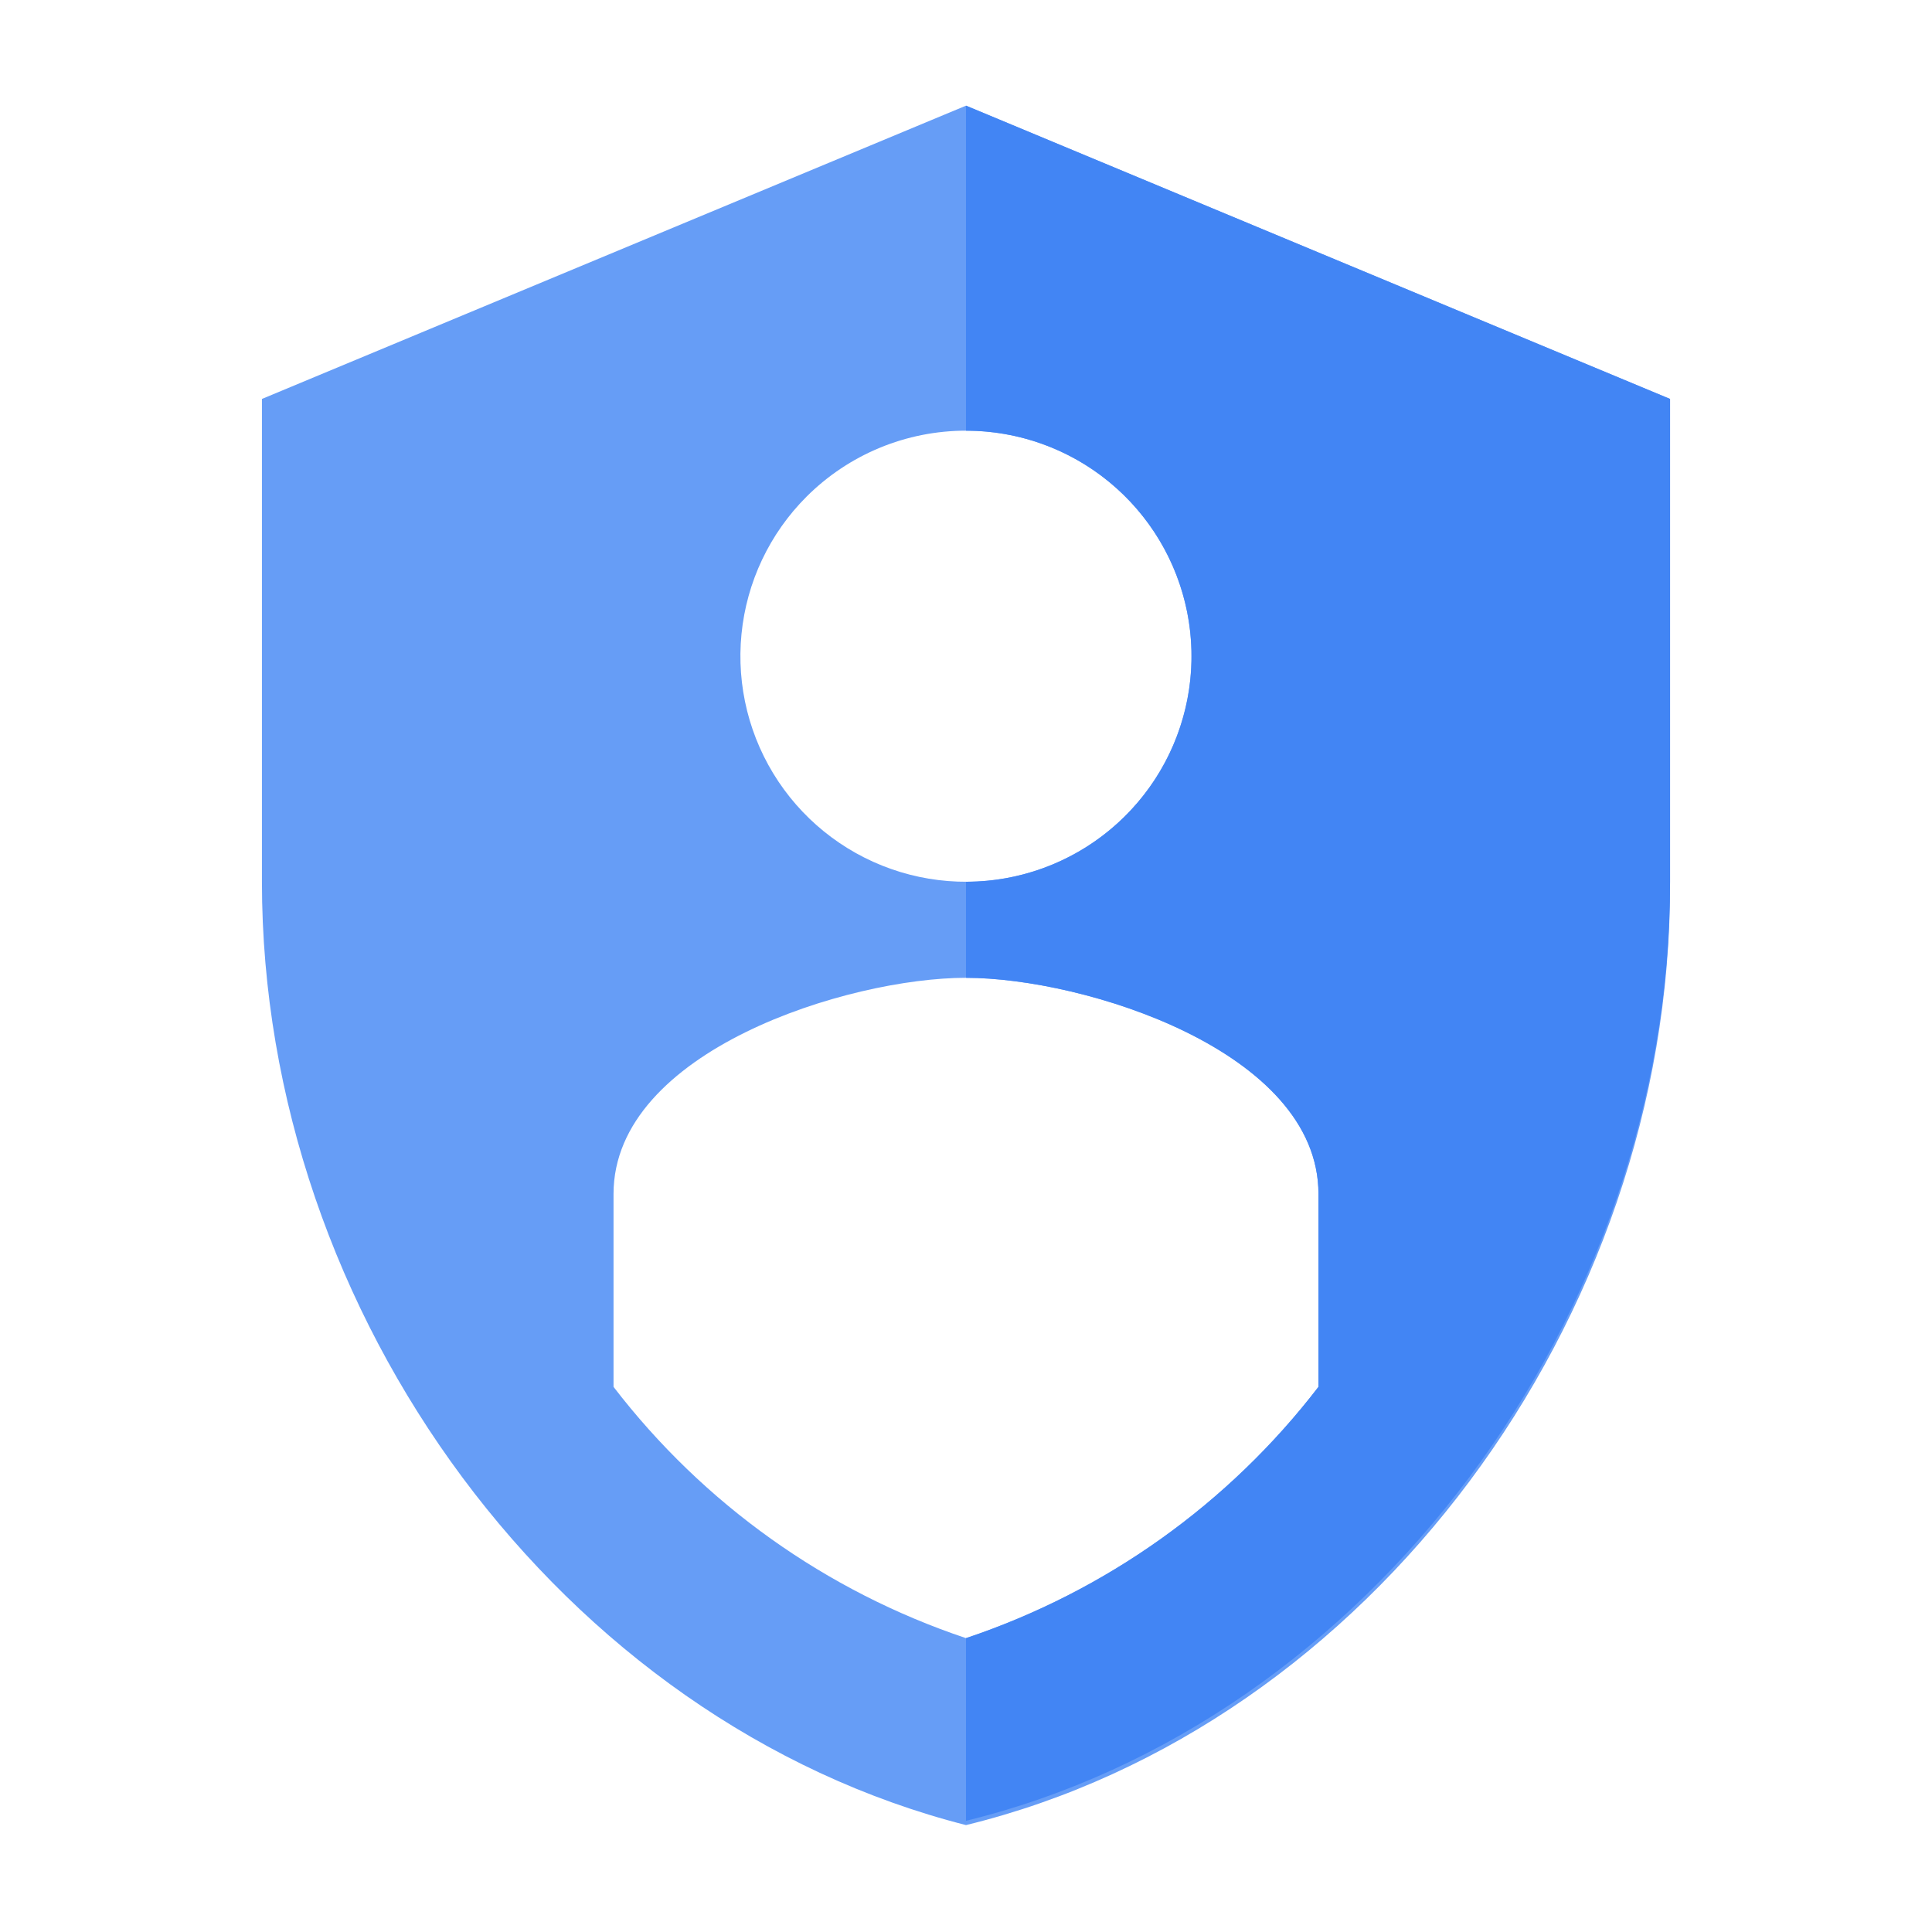
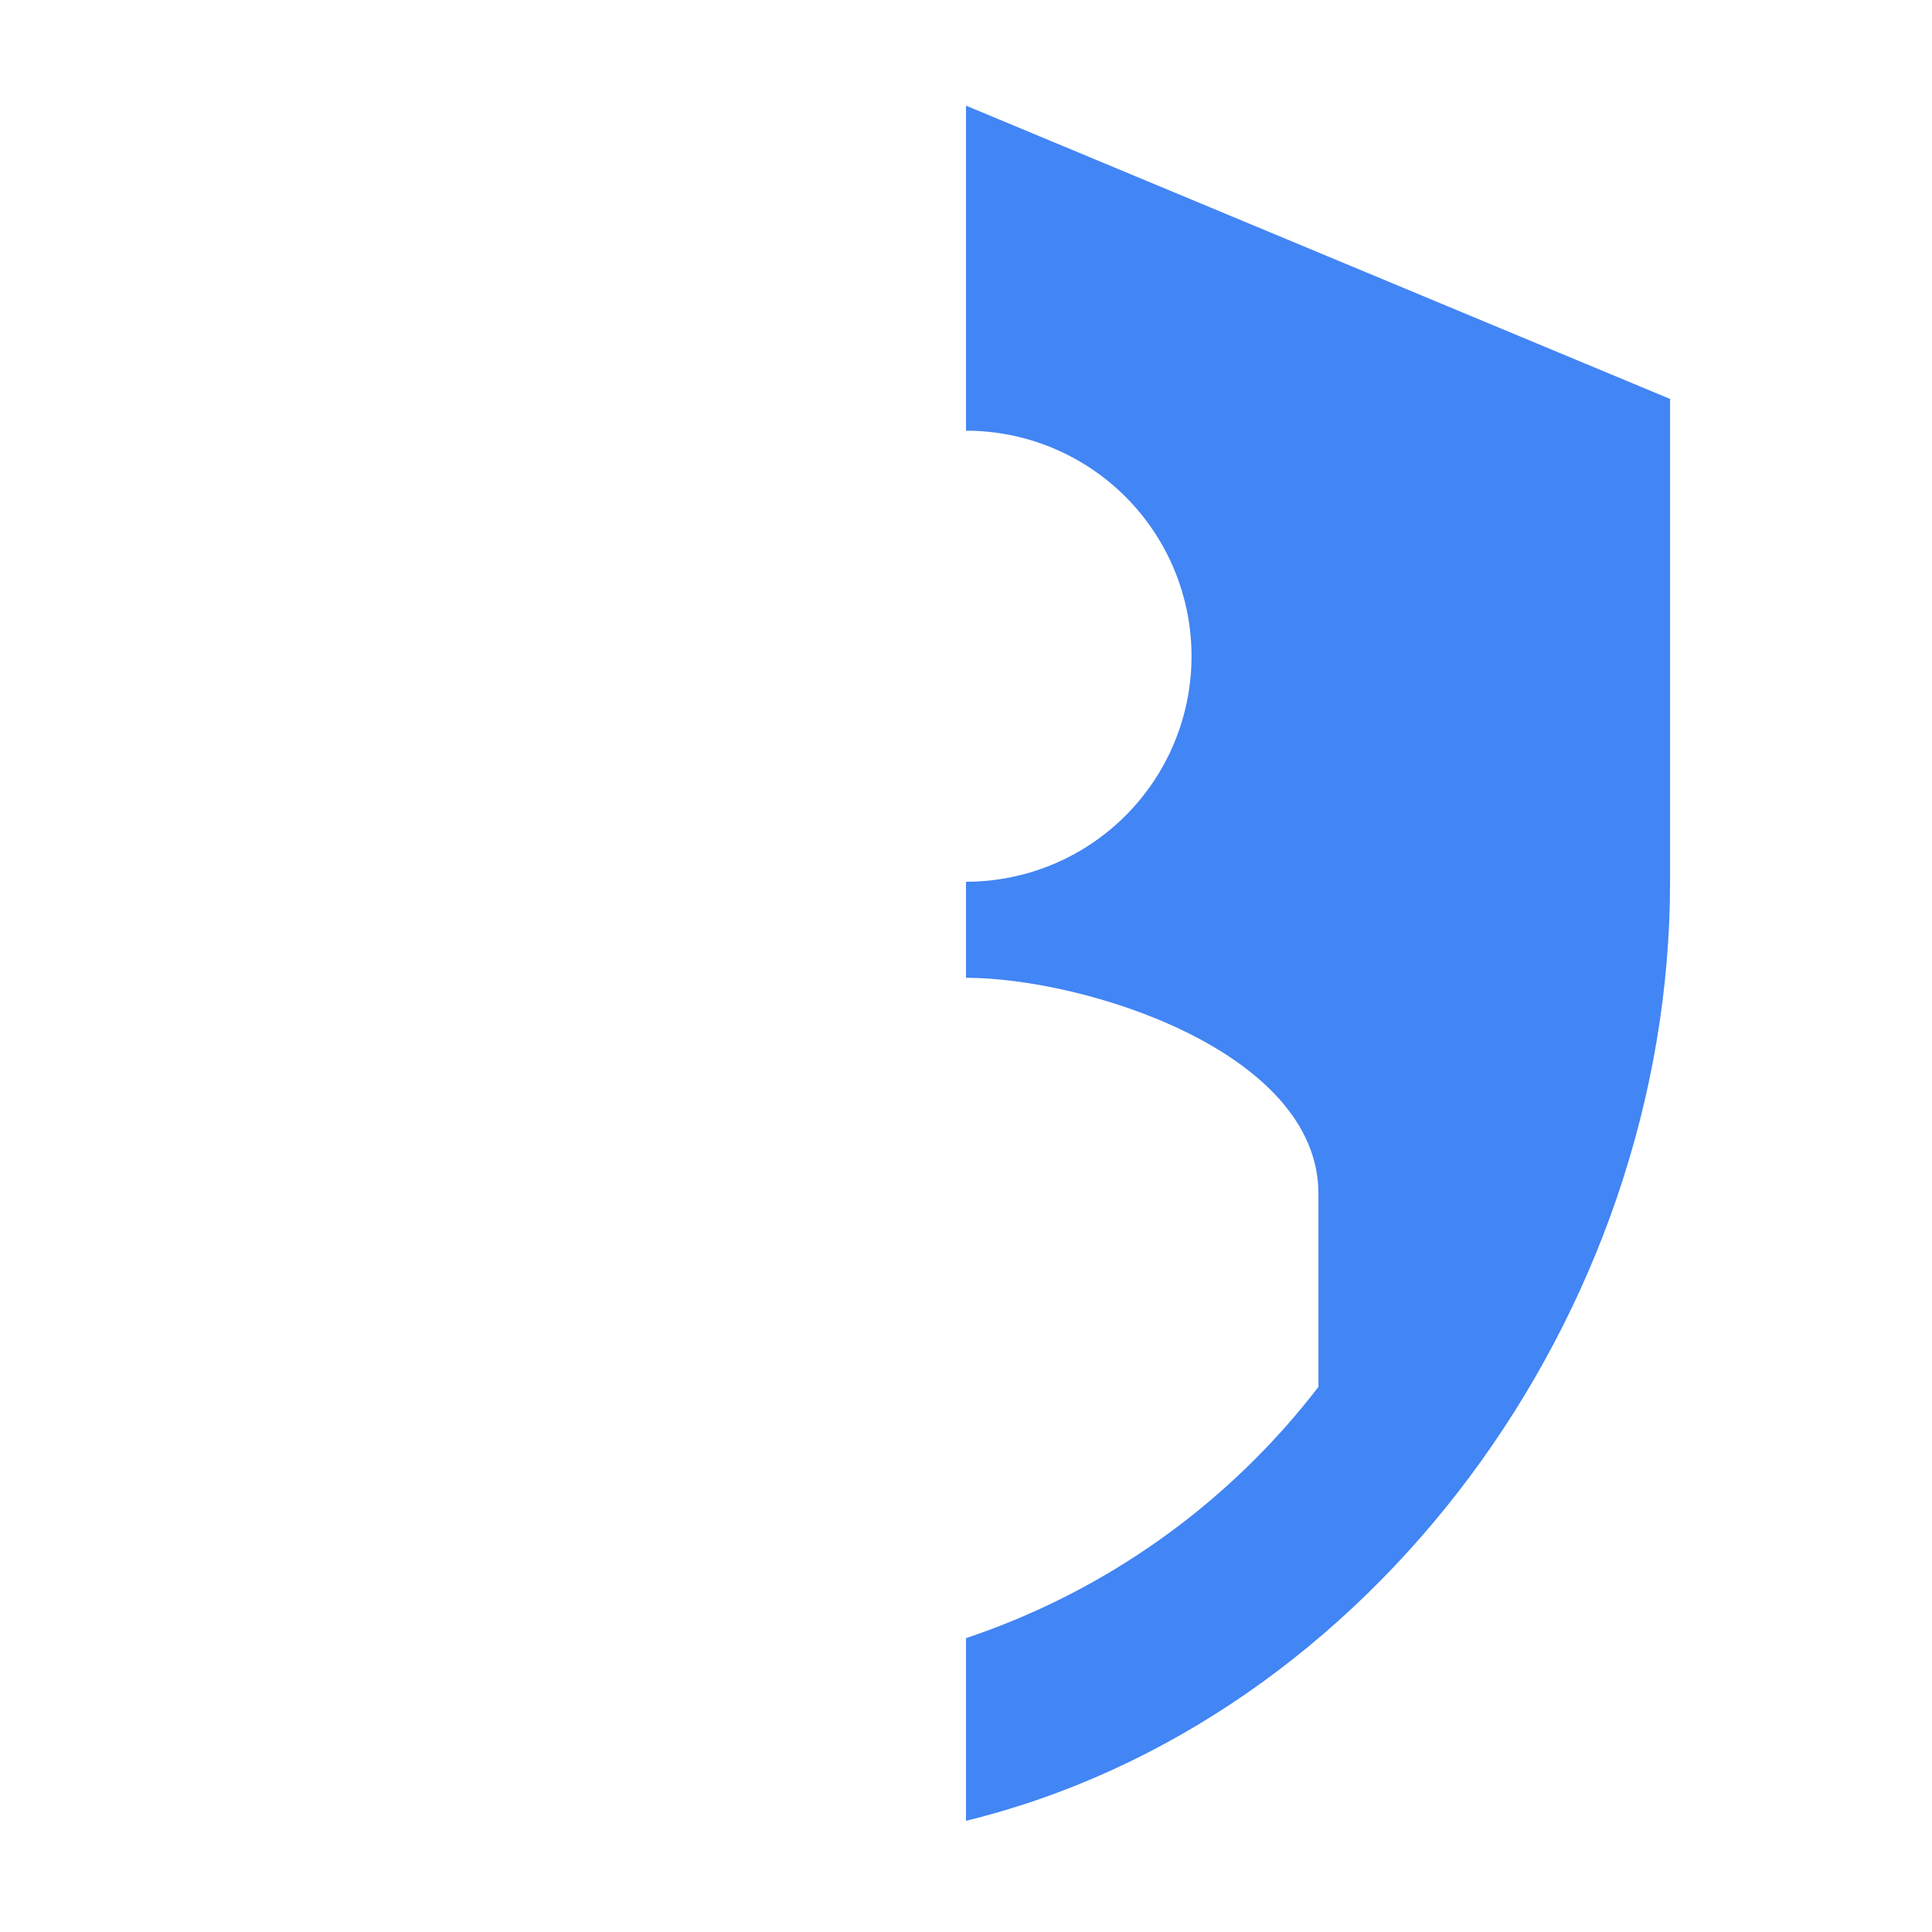
<svg xmlns="http://www.w3.org/2000/svg" width="256" height="256" viewBox="0 0 256 256" fill="none">
-   <path fill-rule="evenodd" clip-rule="evenodd" d="M128 14L34.707 52.862V116.838C34.707 174.336 74.478 228.198 128 241.834C181.521 228.766 221.292 174.904 221.292 117.406V52.862L128 14ZM128 57.067C134.914 57.068 141.613 59.467 146.957 63.855C152.3 68.242 155.958 74.347 157.305 81.128C158.652 87.91 157.607 94.949 154.346 101.046C151.086 107.143 145.812 111.92 139.424 114.565C133.035 117.21 125.928 117.557 119.312 115.549C112.696 113.541 106.981 109.301 103.141 103.551C99.3 97.802 97.573 90.898 98.251 84.018C98.93 77.137 101.974 70.705 106.864 65.817C109.64 63.042 112.935 60.841 116.561 59.339C120.188 57.838 124.075 57.066 128 57.067ZM174.703 183.767C162.796 199.267 146.534 210.86 128 217.062C109.465 210.86 93.203 199.267 81.296 183.767V158.2C81.296 139.223 112.432 129.564 128 129.564C143.567 129.564 174.703 139.223 174.703 158.2V183.767Z" fill="#669DF6" />
  <path fill-rule="evenodd" clip-rule="evenodd" d="M128 14V57.067C135.926 57.067 143.528 60.215 149.132 65.82C154.737 71.425 157.885 79.026 157.885 86.952C157.885 94.878 154.737 102.48 149.132 108.084C143.528 113.689 135.926 116.838 128 116.838V129.564C143.568 129.564 174.703 139.223 174.703 158.2V183.767C162.796 199.267 146.535 210.86 128 217.062V241.265C181.521 228.198 221.292 174.336 221.292 116.838V52.862L128 14Z" fill="#4285F4" />
</svg>